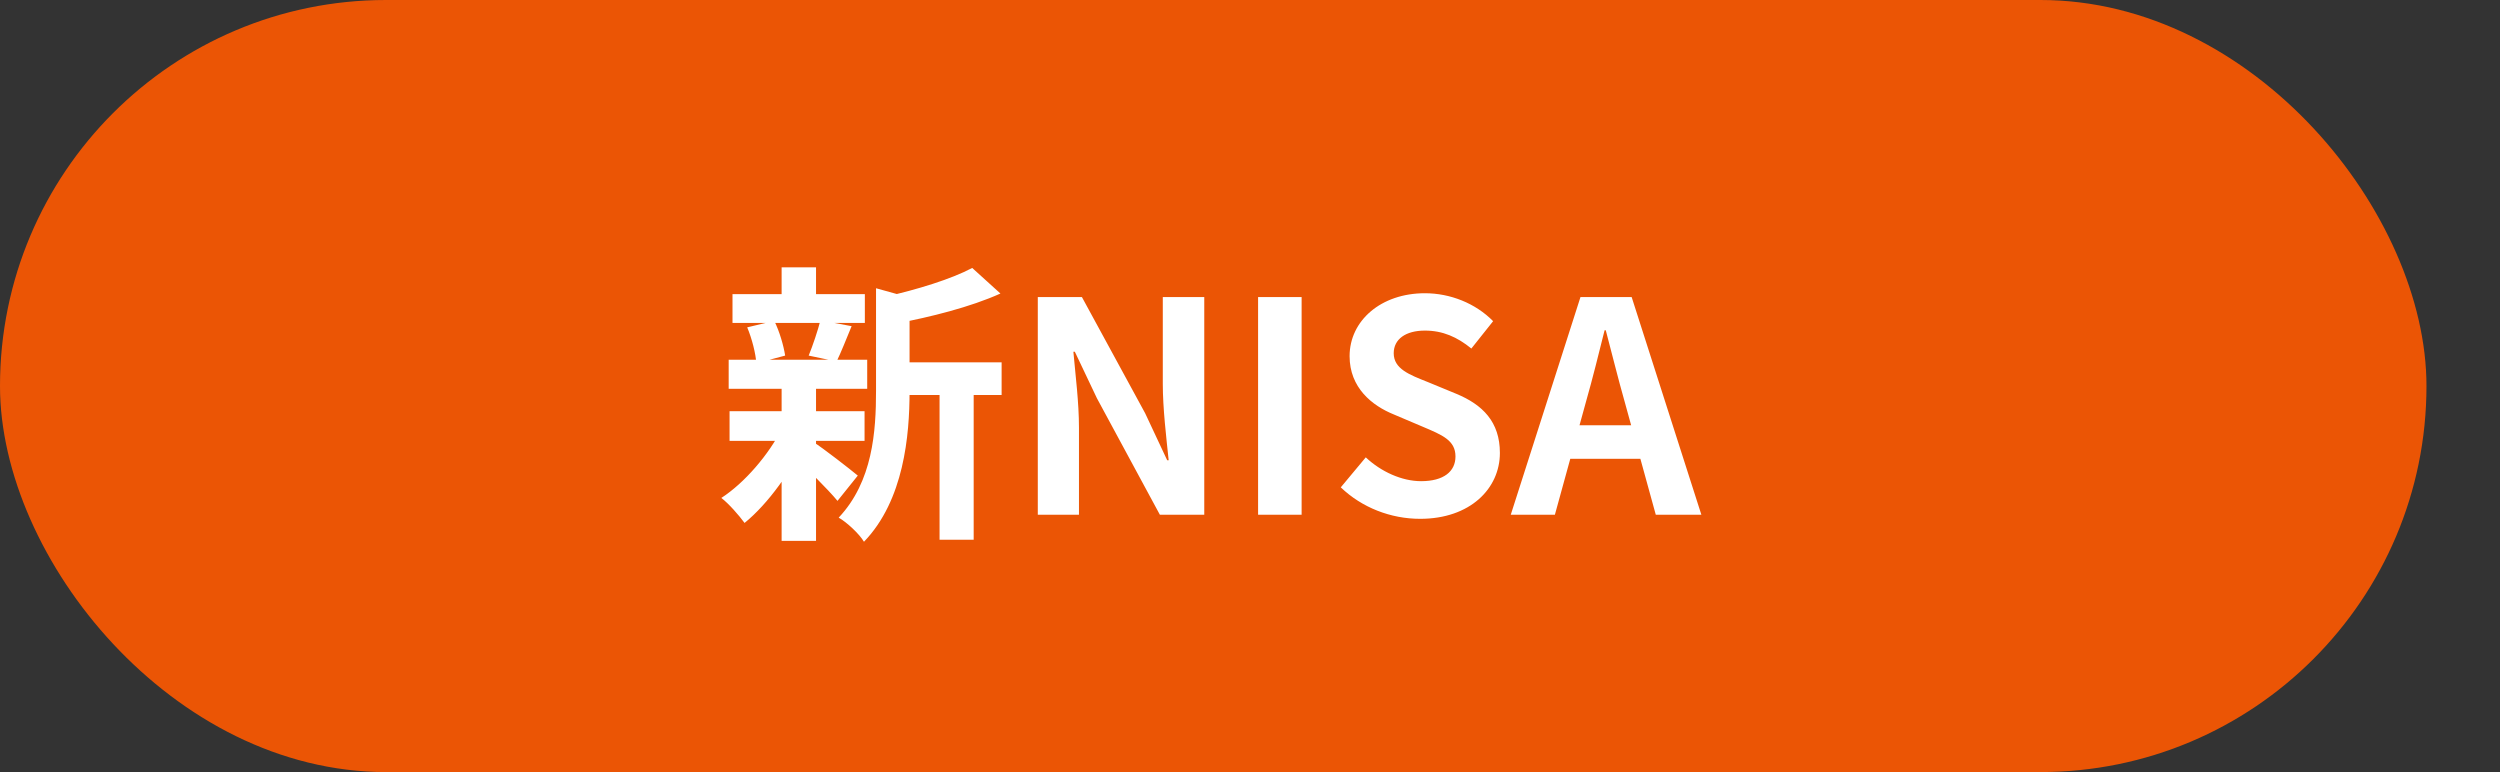
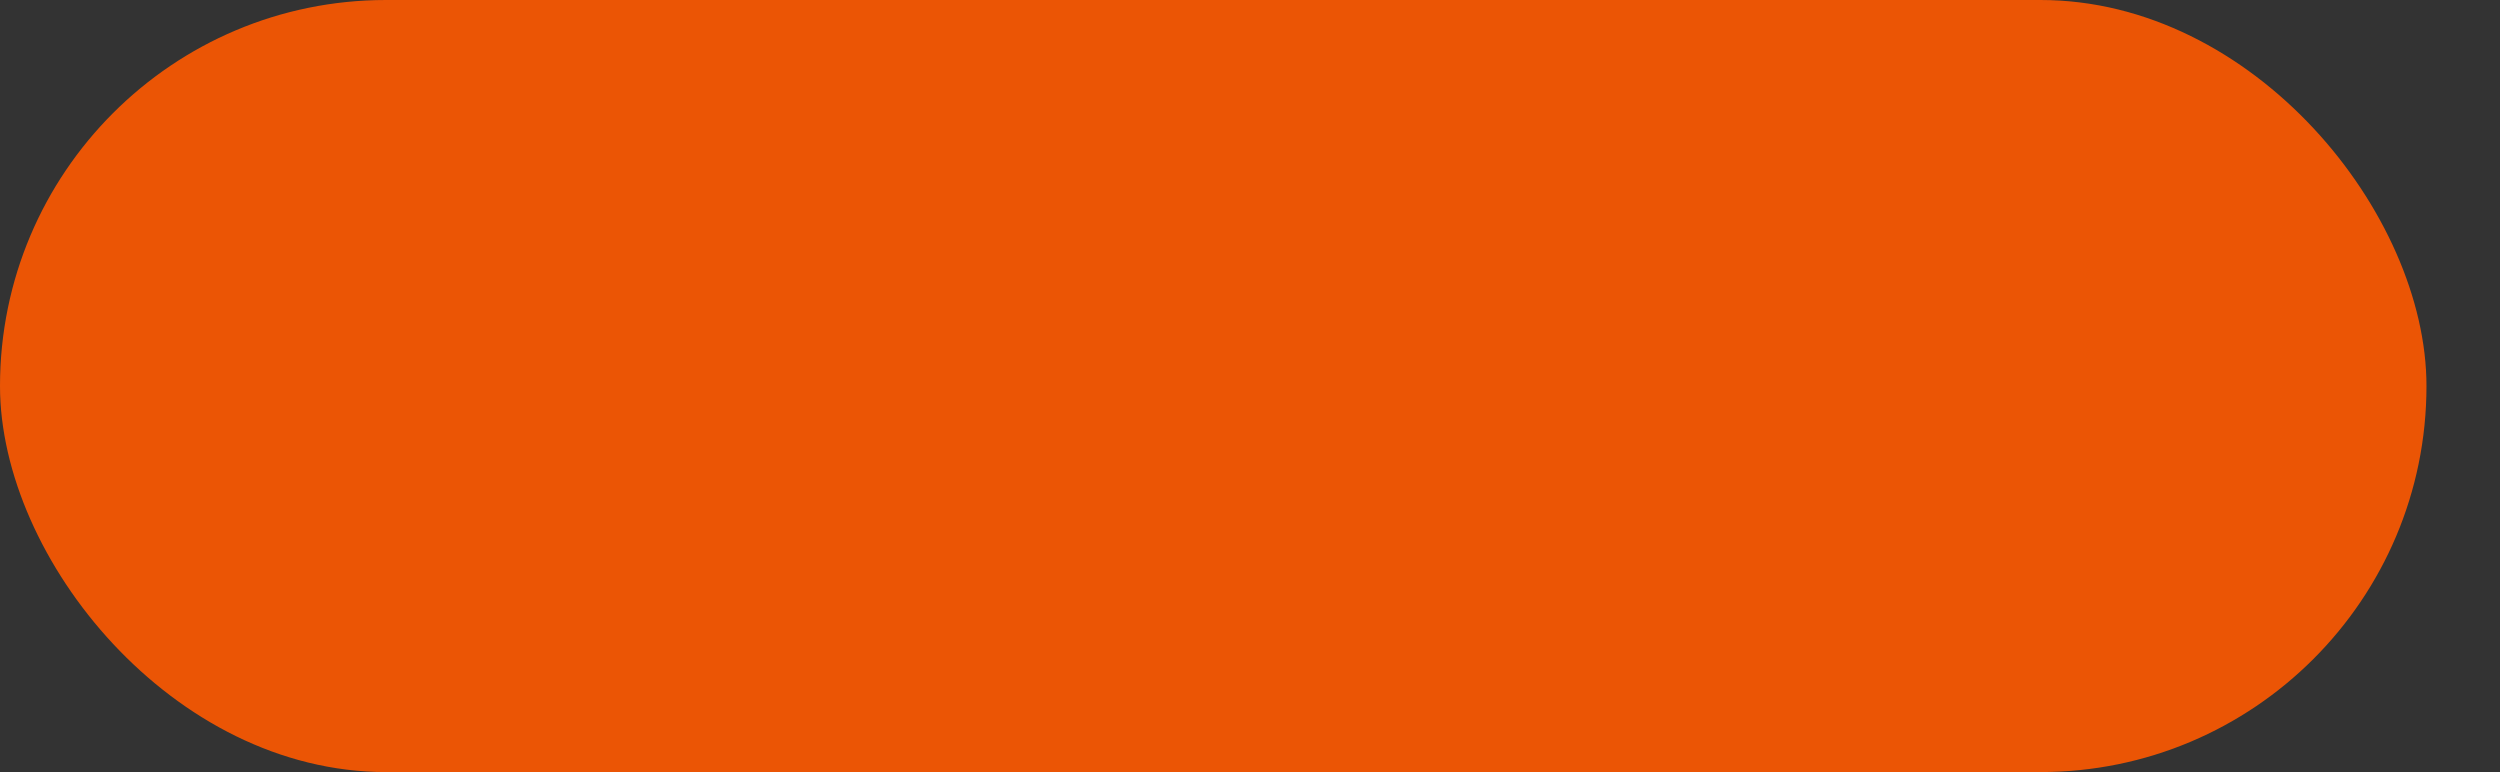
<svg xmlns="http://www.w3.org/2000/svg" width="136" height="42" viewBox="0 0 136 42" fill="none">
  <rect x="0" y="0" width="136" height="42" fill="#333333" stroke="none" />
  <rect width="132" height="42" rx="21" fill="#EB5505" />
-   <path d="M48.52 19.712H54.488V21.488H48.52V19.712ZM39.848 16H47.048V17.568H39.848V16ZM39.688 22.368H47.032V23.984H39.688V22.368ZM39.64 19.568H47.176V21.152H39.64V19.568ZM51.112 20.48H52.968V29.36H51.112V20.48ZM42.52 14.544H44.392V16.704H42.52V14.544ZM42.52 21.056H44.392V29.424H42.52V21.056ZM47.656 15.68L49.896 16.304C49.88 16.464 49.768 16.544 49.48 16.592V21.296C49.48 23.68 49.176 27.216 47 29.472C46.76 29.056 46.056 28.4 45.624 28.16C47.48 26.192 47.656 23.456 47.656 21.264V15.68ZM52.888 14.576L54.424 15.968C52.792 16.704 50.616 17.248 48.744 17.6C48.648 17.184 48.376 16.512 48.152 16.144C49.864 15.76 51.752 15.184 52.888 14.576ZM44.248 24.048C44.744 24.352 46.28 25.552 46.664 25.872L45.56 27.248C45.032 26.608 43.816 25.408 43.224 24.88L44.248 24.048ZM40.648 17.808L42.12 17.456C42.408 18.032 42.632 18.816 42.712 19.344L41.144 19.76C41.112 19.232 40.904 18.416 40.648 17.808ZM44.632 17.424L46.328 17.744C46.024 18.48 45.752 19.168 45.512 19.664L43.992 19.344C44.216 18.8 44.488 17.984 44.632 17.424ZM42.536 23.312L43.896 23.808C43.112 25.568 41.784 27.408 40.504 28.448C40.2 28.032 39.64 27.392 39.24 27.088C40.504 26.272 41.832 24.72 42.536 23.312ZM56.456 28V16.16H58.856L62.296 22.48L63.496 25.04H63.576C63.448 23.808 63.256 22.224 63.256 20.88V16.16H65.512V28H63.096L59.672 21.664L58.472 19.136H58.392C58.504 20.4 58.696 21.888 58.696 23.264V28H56.456ZM68.44 28V16.16H70.808V28H68.44ZM77.258 28.224C75.658 28.224 74.09 27.616 72.938 26.512L74.298 24.88C75.13 25.664 76.266 26.176 77.306 26.176C78.538 26.176 79.178 25.648 79.178 24.832C79.178 23.952 78.458 23.664 77.402 23.216L75.818 22.544C74.634 22.064 73.418 21.088 73.418 19.376C73.418 17.44 75.13 15.952 77.514 15.952C78.89 15.952 80.266 16.496 81.226 17.472L80.042 18.96C79.274 18.336 78.49 17.984 77.514 17.984C76.474 17.984 75.818 18.448 75.818 19.216C75.818 20.064 76.666 20.384 77.674 20.784L79.226 21.424C80.65 22.016 81.594 22.944 81.594 24.64C81.594 26.576 79.978 28.224 77.258 28.224ZM82.186 28L85.978 16.16H88.762L92.554 28H90.074L88.378 21.84C88.026 20.608 87.69 19.232 87.354 17.968H87.29C86.97 19.248 86.634 20.608 86.282 21.84L84.586 28H82.186ZM84.538 24.96V23.136H90.17V24.96H84.538Z" fill="white" />
</svg>